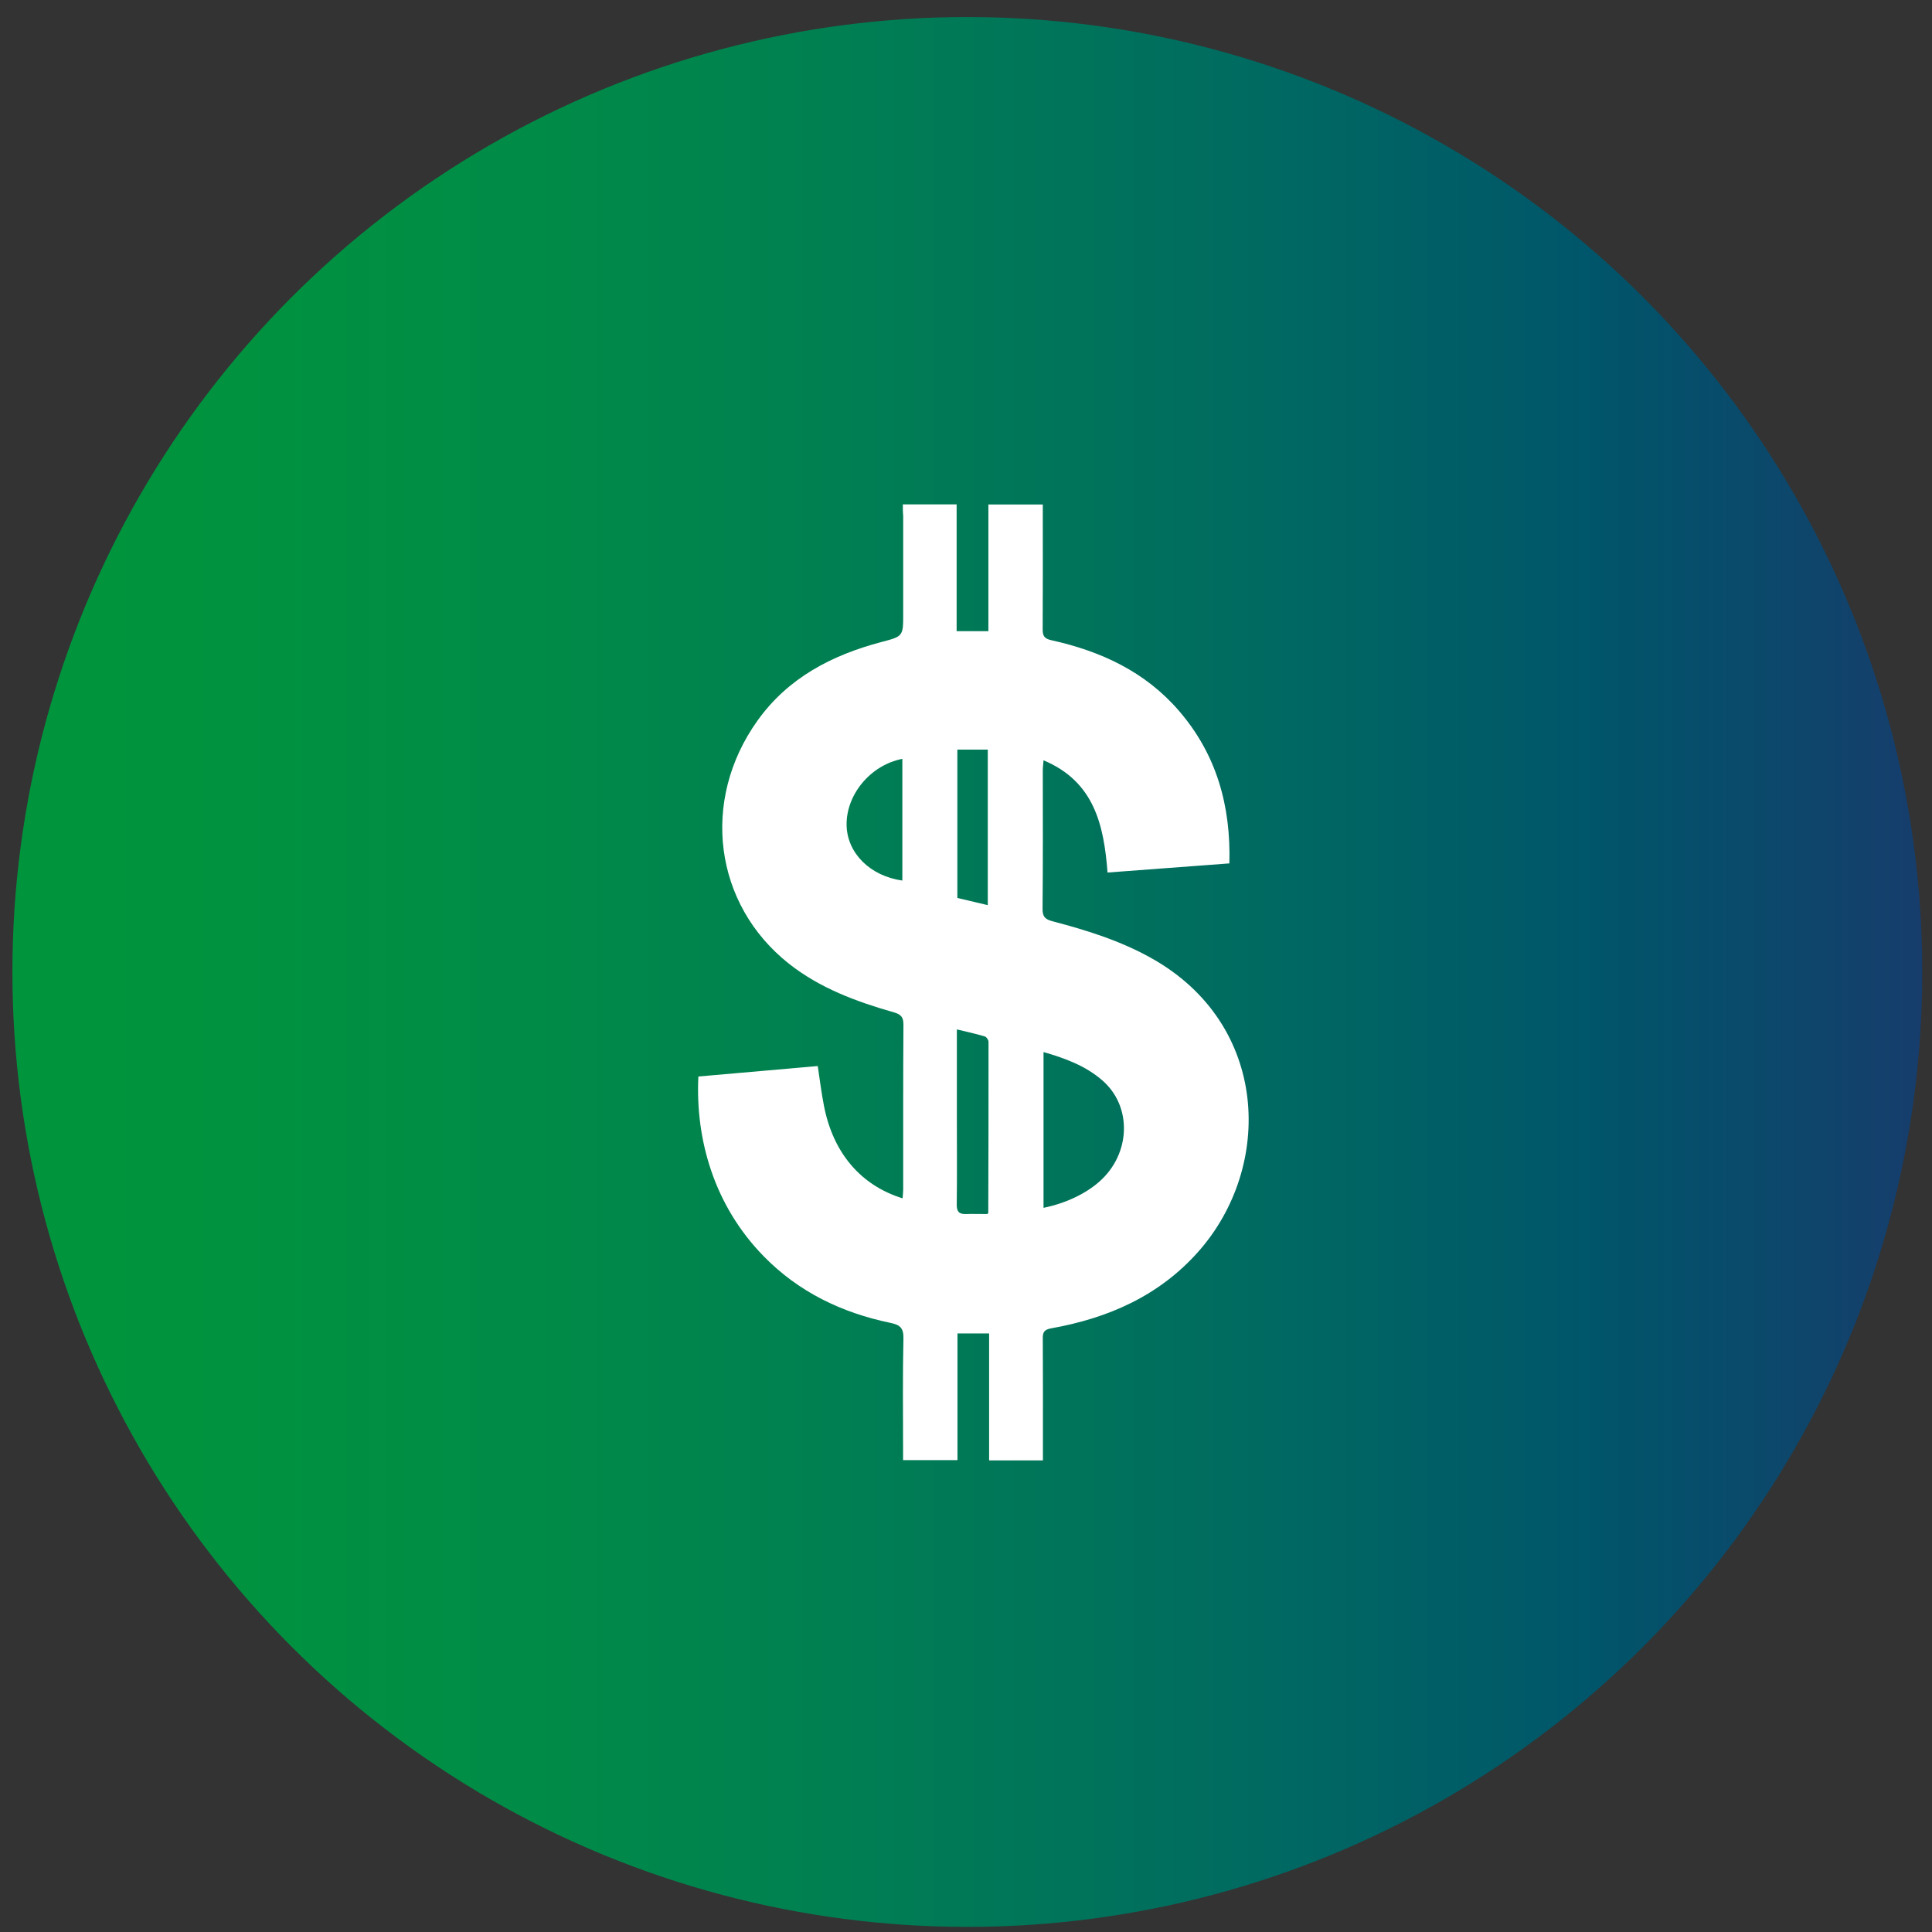
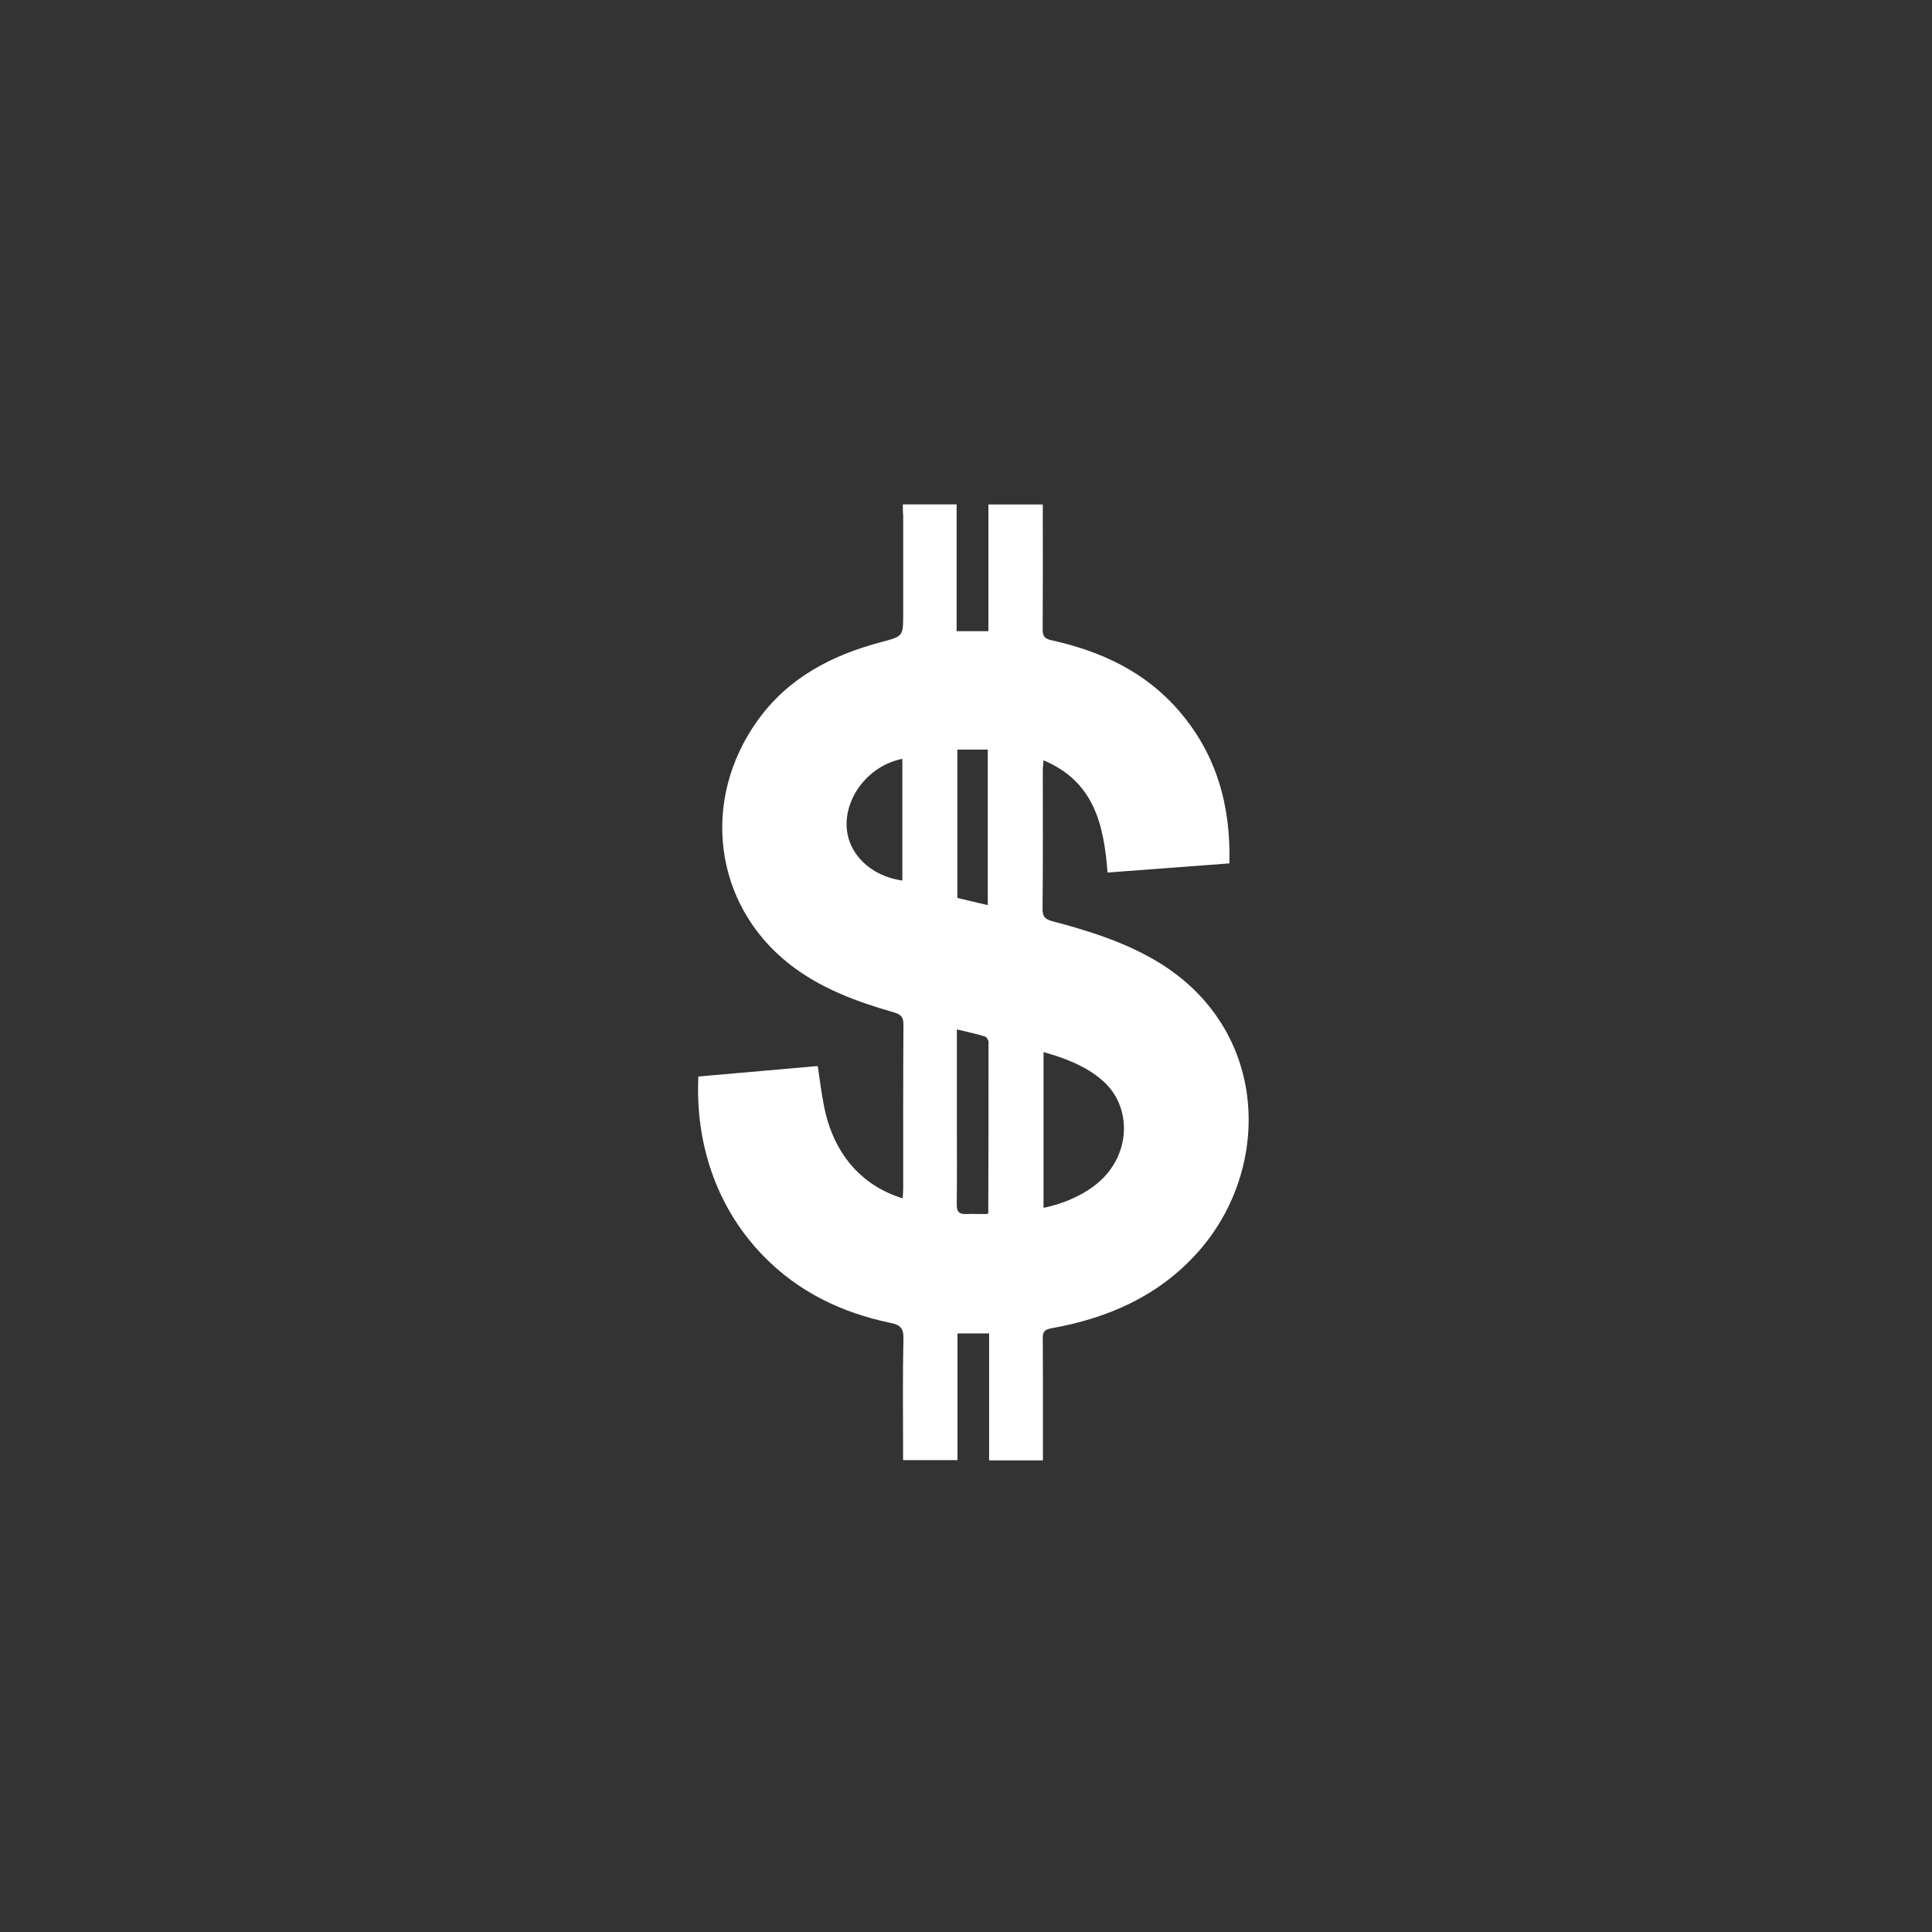
<svg xmlns="http://www.w3.org/2000/svg" id="Ebene_1" x="0px" y="0px" viewBox="0 0 158.74 158.74" style="enable-background:new 0 0 158.74 158.74;" xml:space="preserve">
  <rect x="0" y="0" width="158.74" height="158.74" fill="#333333" stroke="none" />
  <style type="text/css">	.st0{fill:url(#SVGID_1_);}	.st1{fill:#FFFFFF;}</style>
  <g>
    <linearGradient id="SVGID_1_" gradientUnits="userSpaceOnUse" x1="1.021" y1="79.856" x2="157.946" y2="79.856">
      <stop offset="0" style="stop-color:#00953C" />
      <stop offset="0.119" style="stop-color:#00923F" />
      <stop offset="0.273" style="stop-color:#008B47" />
      <stop offset="0.446" style="stop-color:#007E53" />
      <stop offset="0.634" style="stop-color:#006C60" />
      <stop offset="0.83" style="stop-color:#00556A" />
      <stop offset="1" style="stop-color:#163D6C" />
    </linearGradient>
-     <circle class="st0" cx="79.48" cy="79.86" r="78.46" />
    <path class="st1" d="M74.18,41.44c1.51,0,2.92,0,4.42,0c0,3.47,0,6.92,0,10.42c0.89,0,1.69,0,2.61,0c0-3.44,0-6.91,0-10.41  c1.52,0,2.93,0,4.47,0c0,0.3,0,0.6,0,0.9c0,3.12,0.01,6.24-0.01,9.36c0,0.53,0.13,0.76,0.7,0.89c4.08,0.9,7.74,2.59,10.52,5.83  c3.07,3.57,4.25,7.79,4.12,12.51c-3.33,0.25-6.64,0.5-10.01,0.75c-0.3-3.91-1.1-7.48-5.26-9.22c-0.02,0.32-0.06,0.56-0.06,0.8  c0,3.8,0.02,7.6-0.02,11.4c-0.01,0.68,0.25,0.88,0.84,1.03c2.81,0.74,5.57,1.6,8.13,3.04c9.67,5.43,10.02,17.13,3.82,24.11  c-3.22,3.63-7.41,5.46-12.08,6.29c-0.6,0.11-0.7,0.34-0.69,0.86c0.02,3.01,0.01,6.03,0.01,9.04c0,0.31,0,0.62,0,0.95  c-1.51,0-2.91,0-4.42,0c0-3.46,0-6.91,0-10.43c-0.9,0-1.7,0-2.6,0c0,3.43,0,6.9,0,10.41c-1.53,0-2.95,0-4.47,0  c0-0.34,0-0.64,0-0.95c0-3.01-0.04-6.03,0.03-9.04c0.02-0.87-0.28-1.13-1.08-1.29c-3.98-0.83-7.53-2.53-10.4-5.47  c-4.07-4.16-5.62-9.58-5.37-14.77c3.23-0.28,6.48-0.57,9.81-0.86c0.17,1.13,0.3,2.21,0.51,3.27c0.75,3.86,3.01,6.53,6.46,7.6  c0.02-0.26,0.05-0.51,0.05-0.75c0-4.51-0.01-9.01,0.02-13.52c0-0.61-0.19-0.84-0.78-1.01c-3.08-0.88-6.07-1.98-8.63-4  c-6.16-4.87-7.27-13.4-2.59-19.96c2.52-3.53,6.11-5.39,10.19-6.47c1.79-0.47,1.79-0.46,1.79-2.34c0-2.67,0-5.35,0-8.02  C74.18,42.08,74.18,41.77,74.18,41.44z M85.74,86.44c0,4.34,0,8.56,0,12.8c1.77-0.36,3.42-1.13,4.56-2.13  c2.62-2.28,2.75-6.22,0.25-8.36C89.17,87.56,87.51,86.95,85.74,86.44z M78.62,84.58c0,0.39,0,0.67,0,0.95c0,2.2,0,4.4,0,6.6  c0,2.28,0.02,4.55-0.01,6.83c-0.01,0.59,0.19,0.81,0.76,0.79c0.59-0.02,1.19,0,1.75,0c0.05-0.06,0.08-0.08,0.08-0.1  c0.01-4.68,0.03-9.37,0.02-14.05c0-0.15-0.16-0.4-0.3-0.44C80.19,84.94,79.46,84.78,78.62,84.58z M74.14,62.35  c-2.63,0.51-4.64,2.96-4.58,5.48c0.06,2.28,1.94,4.15,4.58,4.52C74.14,69.03,74.14,65.72,74.14,62.35z M81.16,74.37  c0-4.34,0-8.56,0-12.78c-0.87,0-1.67,0-2.5,0c0,4.08,0,8.11,0,12.19C79.49,73.98,80.29,74.17,81.16,74.37z" />
  </g>
</svg>